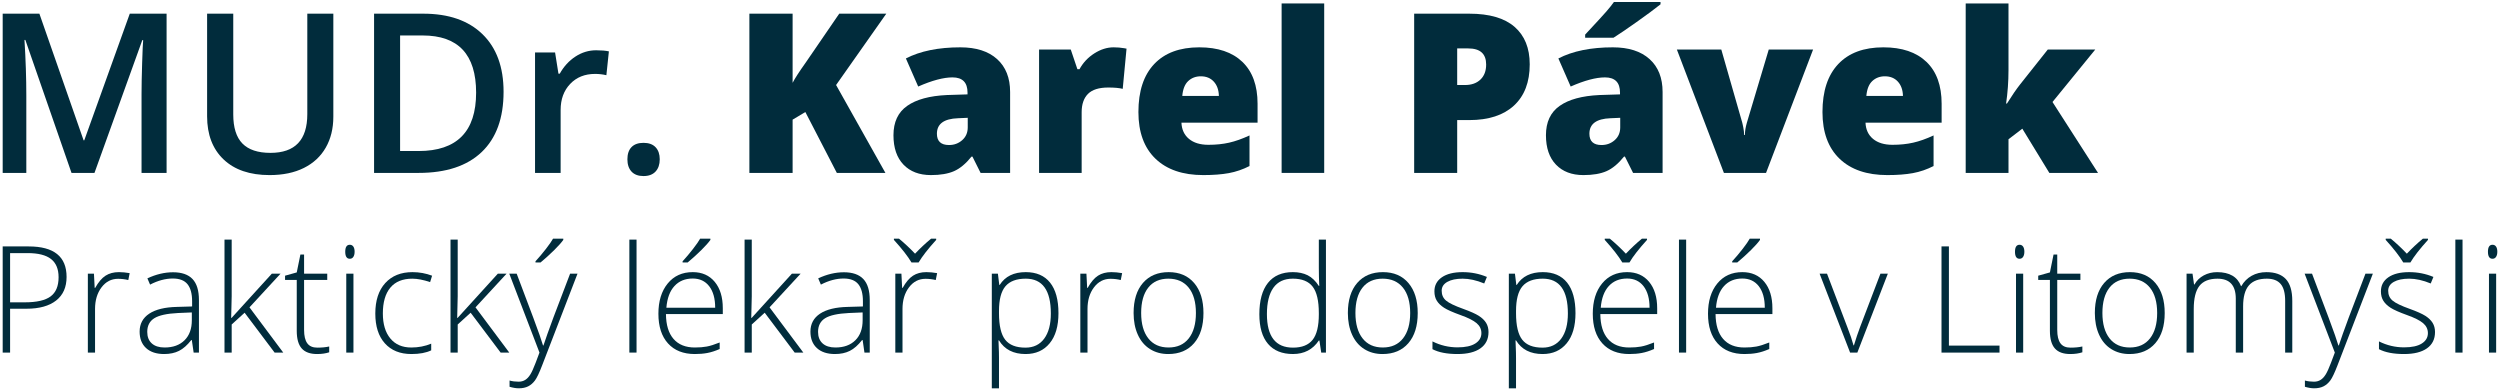
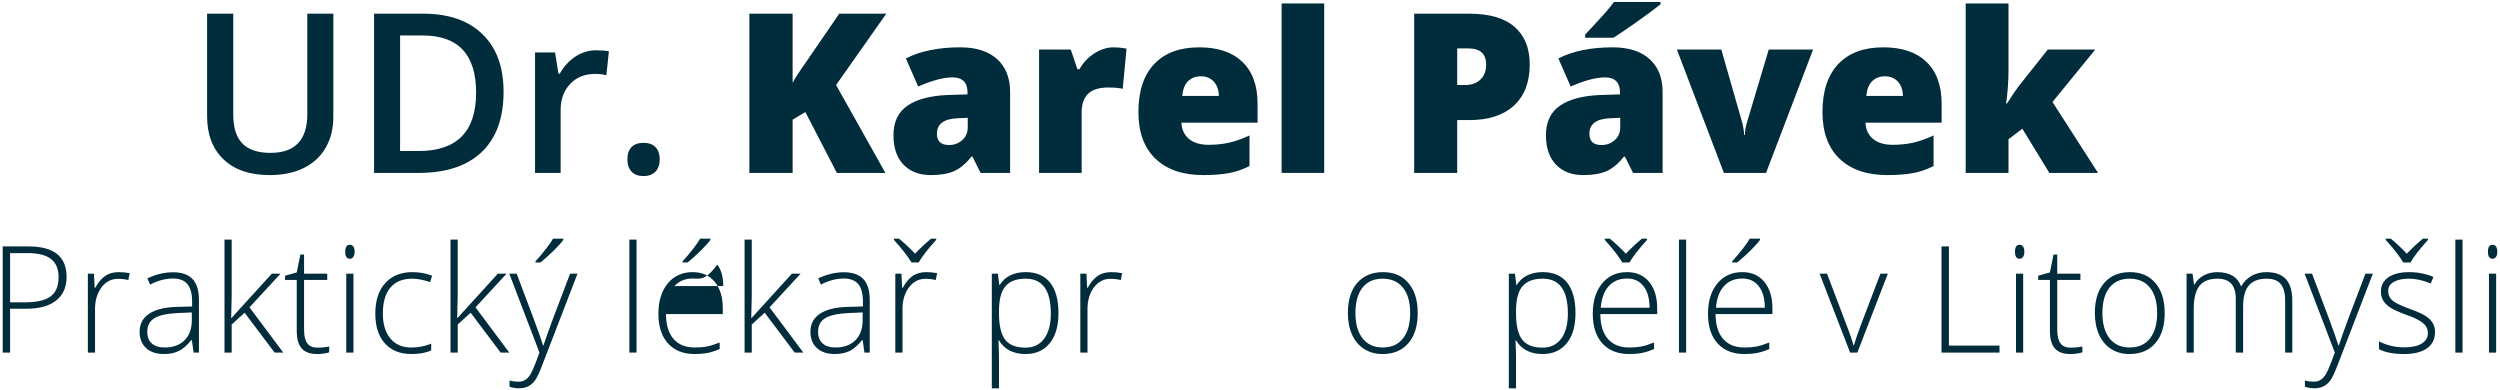
<svg xmlns="http://www.w3.org/2000/svg" version="1.1" id="Layer_1" x="0px" y="0px" width="269px" height="42px" viewBox="0 0 269 42" enable-background="new 0 0 269 42" xml:space="preserve">
  <g>
    <g>
      <path fill="#012C3C" d="M7.164,29.797c0,1.105-0.375,1.951-1.125,2.539c-0.75,0.59-1.813,0.883-3.188,0.883H1.086v4.719H0.289    V26.516h2.797C5.805,26.516,7.164,27.609,7.164,29.797z M1.086,32.531h1.57c1.286,0,2.216-0.211,2.789-0.637    c0.572-0.424,0.859-1.113,0.859-2.066c0-0.879-0.271-1.531-0.813-1.957c-0.542-0.424-1.381-0.637-2.516-0.637H1.086V32.531z" />
      <path fill="#012C3C" d="M12.797,29.281c0.359,0,0.744,0.037,1.156,0.109l-0.148,0.742C13.45,30.045,13.083,30,12.703,30    c-0.725,0-1.318,0.309-1.781,0.922c-0.464,0.615-0.695,1.391-0.695,2.328v4.688H9.453v-8.492h0.656l0.078,1.531h0.055    c0.349-0.625,0.721-1.063,1.117-1.316C11.755,29.408,12.234,29.281,12.797,29.281z" />
      <path fill="#012C3C" d="M20.836,37.938l-0.195-1.344h-0.063c-0.428,0.547-0.866,0.934-1.316,1.16    c-0.451,0.227-0.983,0.34-1.598,0.34c-0.834,0-1.482-0.213-1.945-0.641c-0.464-0.426-0.695-1.018-0.695-1.773    c0-0.828,0.345-1.471,1.035-1.93c0.689-0.457,1.688-0.699,2.996-0.727l1.617-0.047v-0.563c0-0.807-0.164-1.416-0.492-1.828    c-0.328-0.41-0.857-0.617-1.586-0.617c-0.787,0-1.602,0.219-2.445,0.656l-0.289-0.672c0.932-0.438,1.854-0.656,2.766-0.656    c0.932,0,1.629,0.242,2.09,0.727s0.691,1.24,0.691,2.266v5.648H20.836z M17.711,37.391c0.906,0,1.621-0.258,2.145-0.777    c0.523-0.518,0.785-1.238,0.785-2.16v-0.836l-1.484,0.063c-1.193,0.059-2.043,0.244-2.551,0.559    c-0.508,0.316-0.762,0.807-0.762,1.473c0,0.531,0.162,0.945,0.488,1.238C16.657,37.244,17.117,37.391,17.711,37.391z" />
      <path fill="#012C3C" d="M24.914,34.211l4.336-4.766h0.938l-3.344,3.625l3.633,4.867h-0.93l-3.227-4.289l-1.391,1.266v3.023h-0.773    V25.782h0.773v6.093l-0.055,2.336H24.914z" />
      <path fill="#012C3C" d="M34.141,37.406c0.489,0,0.916-0.041,1.281-0.125v0.625c-0.375,0.125-0.808,0.188-1.297,0.188    c-0.75,0-1.304-0.199-1.66-0.602c-0.357-0.4-0.535-1.031-0.535-1.891v-5.484h-1.258v-0.453l1.258-0.352l0.391-1.922h0.398v2.055    h2.492v0.672h-2.492v5.375c0,0.652,0.114,1.133,0.344,1.445C33.291,37.25,33.65,37.406,34.141,37.406z" />
      <path fill="#012C3C" d="M37.148,27.086c0-0.5,0.164-0.75,0.492-0.75c0.161,0,0.287,0.065,0.379,0.195    c0.091,0.13,0.137,0.315,0.137,0.554c0,0.234-0.046,0.42-0.137,0.555c-0.092,0.137-0.218,0.203-0.379,0.203    C37.313,27.844,37.148,27.592,37.148,27.086z M38.031,37.938h-0.773v-8.492h0.773V37.938z" />
      <path fill="#012C3C" d="M44.266,38.094c-1.214,0-2.164-0.383-2.852-1.148s-1.031-1.832-1.031-3.203c0-1.406,0.356-2.5,1.07-3.285    c0.713-0.783,1.689-1.176,2.93-1.176c0.734,0,1.438,0.129,2.109,0.383l-0.211,0.688c-0.734-0.244-1.373-0.367-1.914-0.367    c-1.042,0-1.831,0.322-2.367,0.965c-0.537,0.645-0.805,1.57-0.805,2.777c0,1.146,0.268,2.043,0.805,2.691    c0.536,0.648,1.286,0.973,2.25,0.973c0.771,0,1.486-0.137,2.148-0.414v0.719C45.856,37.961,45.146,38.094,44.266,38.094z" />
      <path fill="#012C3C" d="M49.234,34.211l4.336-4.766h0.938l-3.344,3.625l3.633,4.867h-0.93l-3.227-4.289l-1.391,1.266v3.023h-0.773    V25.782h0.773v6.093l-0.055,2.336H49.234z" />
      <path fill="#012C3C" d="M54.797,29.445h0.797l1.797,4.766c0.547,1.465,0.893,2.451,1.039,2.961h0.047    c0.219-0.672,0.575-1.674,1.07-3.008l1.797-4.719h0.797l-3.805,9.867c-0.308,0.803-0.565,1.344-0.773,1.625    c-0.209,0.281-0.452,0.492-0.73,0.633c-0.279,0.141-0.616,0.211-1.012,0.211c-0.297,0-0.628-0.055-0.992-0.164v-0.672    c0.302,0.084,0.627,0.125,0.977,0.125c0.266,0,0.5-0.063,0.703-0.188s0.387-0.318,0.551-0.582c0.164-0.262,0.354-0.68,0.57-1.25    c0.216-0.57,0.355-0.941,0.418-1.113L54.797,29.445z M57.617,28.117c0.38-0.41,0.756-0.857,1.129-1.339    c0.372-0.481,0.626-0.848,0.762-1.098h1.102v0.133c-0.188,0.271-0.507,0.63-0.957,1.078c-0.451,0.449-0.947,0.898-1.488,1.351    h-0.547V28.117z" />
      <path fill="#012C3C" d="M68.492,37.938h-0.773V25.782h0.773V37.938z" />
-       <path fill="#012C3C" d="M74.766,38.094c-1.234,0-2.197-0.379-2.887-1.141c-0.69-0.76-1.035-1.824-1.035-3.195    c0-1.354,0.333-2.438,1-3.254c0.666-0.814,1.564-1.223,2.695-1.223c1,0,1.789,0.35,2.367,1.047    c0.578,0.699,0.867,1.646,0.867,2.844v0.625h-6.117c0.01,1.168,0.282,2.059,0.816,2.672c0.533,0.615,1.298,0.922,2.293,0.922    c0.484,0,0.91-0.033,1.277-0.102c0.367-0.066,0.832-0.213,1.395-0.438v0.703c-0.479,0.209-0.922,0.352-1.328,0.426    C75.703,38.057,75.255,38.094,74.766,38.094z M74.539,29.969c-0.818,0-1.475,0.27-1.969,0.809    c-0.495,0.539-0.784,1.316-0.867,2.332h5.25c0-0.984-0.214-1.754-0.641-2.309C75.885,30.246,75.294,29.969,74.539,29.969z     M73.445,28.117c0.38-0.41,0.756-0.857,1.129-1.339c0.372-0.481,0.626-0.848,0.762-1.098h1.102v0.133    c-0.188,0.271-0.507,0.63-0.957,1.078c-0.451,0.449-0.947,0.898-1.488,1.351h-0.547V28.117z" />
+       <path fill="#012C3C" d="M74.766,38.094c-1.234,0-2.197-0.379-2.887-1.141c-0.69-0.76-1.035-1.824-1.035-3.195    c0-1.354,0.333-2.438,1-3.254c0.666-0.814,1.564-1.223,2.695-1.223c1,0,1.789,0.35,2.367,1.047    c0.578,0.699,0.867,1.646,0.867,2.844v0.625h-6.117c0.01,1.168,0.282,2.059,0.816,2.672c0.533,0.615,1.298,0.922,2.293,0.922    c0.484,0,0.91-0.033,1.277-0.102c0.367-0.066,0.832-0.213,1.395-0.438v0.703c-0.479,0.209-0.922,0.352-1.328,0.426    C75.703,38.057,75.255,38.094,74.766,38.094z M74.539,29.969c-0.818,0-1.475,0.27-1.969,0.809    h5.25c0-0.984-0.214-1.754-0.641-2.309C75.885,30.246,75.294,29.969,74.539,29.969z     M73.445,28.117c0.38-0.41,0.756-0.857,1.129-1.339c0.372-0.481,0.626-0.848,0.762-1.098h1.102v0.133    c-0.188,0.271-0.507,0.63-0.957,1.078c-0.451,0.449-0.947,0.898-1.488,1.351h-0.547V28.117z" />
      <path fill="#012C3C" d="M80.875,34.211l4.335-4.766h0.938l-3.344,3.625l3.633,4.867h-0.93l-3.226-4.289l-1.391,1.266v3.023h-0.773    V25.782h0.773v6.093l-0.055,2.336H80.875z" />
      <path fill="#012C3C" d="M93.015,37.938l-0.195-1.344h-0.063c-0.427,0.547-0.866,0.934-1.316,1.16s-0.983,0.34-1.598,0.34    c-0.833,0-1.481-0.213-1.945-0.641c-0.464-0.426-0.695-1.018-0.695-1.773c0-0.828,0.345-1.471,1.035-1.93    c0.69-0.457,1.688-0.699,2.996-0.727l1.617-0.047v-0.563c0-0.807-0.164-1.416-0.492-1.828c-0.328-0.41-0.856-0.617-1.586-0.617    c-0.786,0-1.602,0.219-2.445,0.656l-0.289-0.672c0.933-0.438,1.854-0.656,2.766-0.656c0.933,0,1.629,0.242,2.09,0.727    s0.691,1.24,0.691,2.266v5.648H93.015z M89.89,37.391c0.906,0,1.621-0.258,2.145-0.777c0.523-0.518,0.785-1.238,0.785-2.16v-0.836    l-1.484,0.063c-1.192,0.059-2.043,0.244-2.551,0.559c-0.508,0.316-0.762,0.807-0.762,1.473c0,0.531,0.163,0.945,0.488,1.238    C88.836,37.244,89.296,37.391,89.89,37.391z" />
      <path fill="#012C3C" d="M100.733,25.813c-0.886,0.979-1.516,1.789-1.891,2.429h-0.766c-0.396-0.666-1.026-1.476-1.891-2.429V25.68    h0.547c0.594,0.489,1.169,1.028,1.727,1.617c0.563-0.593,1.138-1.132,1.727-1.617h0.547V25.813z M99.679,29.281    c0.359,0,0.745,0.037,1.156,0.109l-0.148,0.742C100.332,30.045,99.965,30,99.585,30c-0.724,0-1.317,0.309-1.781,0.922    c-0.464,0.615-0.695,1.391-0.695,2.328v4.688h-0.773v-8.492h0.656l0.078,1.531h0.055c0.349-0.625,0.722-1.063,1.117-1.316    C98.637,29.408,99.116,29.281,99.679,29.281z" />
      <path fill="#012C3C" d="M110.352,38.094c-1.309,0-2.262-0.488-2.86-1.469h-0.055l0.023,0.656c0.021,0.387,0.031,0.809,0.031,1.266    v3.234h-0.773V29.445h0.656l0.148,1.211h0.047c0.583-0.916,1.516-1.375,2.798-1.375c1.145,0,2.02,0.377,2.621,1.129    c0.602,0.754,0.902,1.848,0.902,3.285c0,1.396-0.316,2.479-0.949,3.246C112.309,37.711,111.445,38.094,110.352,38.094z     M110.336,37.406c0.869,0,1.543-0.322,2.02-0.969c0.477-0.645,0.715-1.549,0.715-2.711c0-2.494-0.902-3.742-2.703-3.742    c-0.99,0-1.717,0.273-2.181,0.816c-0.464,0.545-0.695,1.432-0.695,2.66v0.25c0,1.328,0.223,2.277,0.668,2.844    C108.604,37.123,109.33,37.406,110.336,37.406z" />
      <path fill="#012C3C" d="M119.586,29.281c0.359,0,0.744,0.037,1.156,0.109l-0.148,0.742c-0.355-0.088-0.723-0.133-1.102-0.133    c-0.725,0-1.318,0.309-1.781,0.922c-0.465,0.615-0.695,1.391-0.695,2.328v4.688h-0.773v-8.492h0.656l0.078,1.531h0.055    c0.348-0.625,0.721-1.063,1.117-1.316C118.543,29.408,119.023,29.281,119.586,29.281z" />
-       <path fill="#012C3C" d="M129.492,33.68c0,1.387-0.336,2.469-1.008,3.246c-0.672,0.779-1.6,1.168-2.781,1.168    c-0.746,0-1.402-0.18-1.969-0.539c-0.568-0.359-1.004-0.875-1.305-1.547c-0.303-0.672-0.453-1.447-0.453-2.328    c0-1.385,0.336-2.465,1.008-3.238s1.594-1.16,2.766-1.16c1.166,0,2.082,0.393,2.746,1.176    C129.16,31.242,129.492,32.316,129.492,33.68z M122.789,33.68c0,1.168,0.256,2.078,0.77,2.73c0.512,0.654,1.238,0.98,2.176,0.98    s1.662-0.326,2.176-0.98c0.512-0.652,0.77-1.563,0.77-2.73c0-1.172-0.26-2.08-0.777-2.727c-0.52-0.645-1.246-0.969-2.184-0.969    s-1.66,0.322-2.168,0.965C123.043,31.594,122.789,32.504,122.789,33.68z" />
-       <path fill="#012C3C" d="M139.109,29.281c0.613,0,1.145,0.113,1.594,0.336c0.447,0.225,0.848,0.607,1.203,1.148h0.047    c-0.031-0.656-0.047-1.299-0.047-1.93v-3.054h0.766v12.156h-0.508l-0.195-1.297h-0.063c-0.646,0.969-1.574,1.453-2.781,1.453    c-1.172,0-2.068-0.363-2.688-1.094c-0.621-0.729-0.93-1.791-0.93-3.188c0-1.469,0.307-2.59,0.922-3.367    C137.043,29.67,137.938,29.281,139.109,29.281z M139.109,29.984c-0.928,0-1.625,0.326-2.09,0.977    c-0.467,0.652-0.699,1.598-0.699,2.836c0,2.406,0.934,3.609,2.805,3.609c0.957,0,1.66-0.277,2.109-0.836    c0.447-0.557,0.672-1.477,0.672-2.758V33.68c0-1.313-0.221-2.256-0.66-2.832C140.805,30.273,140.094,29.984,139.109,29.984z" />
      <path fill="#012C3C" d="M152.547,33.68c0,1.387-0.336,2.469-1.008,3.246c-0.672,0.779-1.6,1.168-2.781,1.168    c-0.746,0-1.402-0.18-1.969-0.539c-0.568-0.359-1.004-0.875-1.305-1.547c-0.303-0.672-0.453-1.447-0.453-2.328    c0-1.385,0.336-2.465,1.008-3.238s1.594-1.16,2.766-1.16c1.166,0,2.082,0.393,2.746,1.176    C152.215,31.242,152.547,32.316,152.547,33.68z M145.844,33.68c0,1.168,0.256,2.078,0.77,2.73c0.512,0.654,1.238,0.98,2.176,0.98    s1.662-0.326,2.176-0.98c0.512-0.652,0.77-1.563,0.77-2.73c0-1.172-0.26-2.08-0.777-2.727c-0.52-0.645-1.246-0.969-2.184-0.969    s-1.66,0.322-2.168,0.965C146.098,31.594,145.844,32.504,145.844,33.68z" />
-       <path fill="#012C3C" d="M160.164,35.727c0,0.762-0.289,1.346-0.867,1.754c-0.578,0.41-1.398,0.613-2.461,0.613    c-1.137,0-2.037-0.174-2.703-0.523v-0.836c0.854,0.428,1.754,0.641,2.703,0.641c0.838,0,1.475-0.139,1.91-0.418    c0.434-0.277,0.652-0.648,0.652-1.113c0-0.426-0.174-0.785-0.52-1.078c-0.348-0.291-0.916-0.578-1.707-0.859    c-0.85-0.307-1.445-0.57-1.789-0.793c-0.344-0.221-0.604-0.471-0.777-0.75c-0.176-0.277-0.262-0.617-0.262-1.02    c0-0.635,0.266-1.137,0.801-1.508c0.533-0.369,1.279-0.555,2.238-0.555c0.916,0,1.785,0.172,2.609,0.516l-0.289,0.703    c-0.834-0.344-1.607-0.516-2.32-0.516c-0.693,0-1.242,0.115-1.648,0.344c-0.406,0.23-0.609,0.547-0.609,0.953    c0,0.443,0.156,0.797,0.473,1.063c0.314,0.266,0.93,0.563,1.848,0.891c0.766,0.277,1.322,0.525,1.672,0.746    c0.348,0.223,0.609,0.473,0.785,0.754C160.076,35.016,160.164,35.348,160.164,35.727z" />
      <path fill="#012C3C" d="M165.984,38.094c-1.309,0-2.262-0.488-2.859-1.469h-0.055l0.023,0.656c0.02,0.387,0.031,0.809,0.031,1.266    v3.234h-0.773V29.445h0.656l0.148,1.211h0.047c0.582-0.916,1.516-1.375,2.797-1.375c1.145,0,2.02,0.377,2.621,1.129    c0.602,0.754,0.902,1.848,0.902,3.285c0,1.396-0.316,2.479-0.949,3.246C167.941,37.711,167.078,38.094,165.984,38.094z     M165.969,37.406c0.869,0,1.543-0.322,2.02-0.969c0.477-0.645,0.715-1.549,0.715-2.711c0-2.494-0.902-3.742-2.703-3.742    c-0.99,0-1.717,0.273-2.18,0.816c-0.465,0.545-0.695,1.432-0.695,2.66v0.25c0,1.328,0.223,2.277,0.668,2.844    C164.238,37.123,164.963,37.406,165.969,37.406z" />
      <path fill="#012C3C" d="M175.305,38.094c-1.234,0-2.197-0.379-2.887-1.141c-0.691-0.76-1.035-1.824-1.035-3.195    c0-1.354,0.332-2.438,1-3.254c0.666-0.814,1.564-1.223,2.695-1.223c1,0,1.789,0.35,2.367,1.047    c0.578,0.699,0.867,1.646,0.867,2.844v0.625h-6.117c0.01,1.168,0.281,2.059,0.816,2.672c0.533,0.615,1.297,0.922,2.293,0.922    c0.484,0,0.91-0.033,1.277-0.102c0.367-0.066,0.832-0.213,1.395-0.438v0.703c-0.48,0.209-0.922,0.352-1.328,0.426    C176.242,38.057,175.793,38.094,175.305,38.094z M175.078,29.969c-0.818,0-1.475,0.27-1.969,0.809    c-0.496,0.539-0.785,1.316-0.867,2.332h5.25c0-0.984-0.215-1.754-0.641-2.309C176.424,30.246,175.832,29.969,175.078,29.969z     M177.219,25.813c-0.887,0.979-1.516,1.789-1.891,2.429h-0.766c-0.396-0.666-1.027-1.476-1.891-2.429V25.68h0.547    c0.594,0.489,1.168,1.028,1.727,1.617c0.563-0.593,1.137-1.132,1.727-1.617h0.547V25.813z" />
      <path fill="#012C3C" d="M181.43,37.938h-0.773V25.782h0.773V37.938z" />
      <path fill="#012C3C" d="M187.703,38.094c-1.234,0-2.197-0.379-2.887-1.141c-0.691-0.76-1.035-1.824-1.035-3.195    c0-1.354,0.332-2.438,1-3.254c0.666-0.814,1.564-1.223,2.695-1.223c1,0,1.789,0.35,2.367,1.047    c0.578,0.699,0.867,1.646,0.867,2.844v0.625h-6.117c0.01,1.168,0.281,2.059,0.816,2.672c0.533,0.615,1.297,0.922,2.293,0.922    c0.484,0,0.91-0.033,1.277-0.102c0.367-0.066,0.832-0.213,1.395-0.438v0.703c-0.48,0.209-0.922,0.352-1.328,0.426    C188.641,38.057,188.191,38.094,187.703,38.094z M187.477,29.969c-0.818,0-1.475,0.27-1.969,0.809    c-0.496,0.539-0.785,1.316-0.867,2.332h5.25c0-0.984-0.215-1.754-0.641-2.309C188.822,30.246,188.23,29.969,187.477,29.969z     M186.383,28.117c0.379-0.41,0.756-0.857,1.129-1.339c0.371-0.481,0.625-0.848,0.762-1.098h1.102v0.133    c-0.188,0.271-0.508,0.63-0.957,1.078c-0.451,0.449-0.947,0.898-1.488,1.351h-0.547V28.117z" />
      <path fill="#012C3C" d="M199.07,37.938l-3.281-8.492h0.797l2.195,5.773c0.291,0.74,0.51,1.387,0.656,1.938h0.047    c0.213-0.707,0.432-1.359,0.656-1.953l2.195-5.758h0.797l-3.281,8.492H199.07z" />
      <path fill="#012C3C" d="M208.906,37.938V26.516h0.797v10.671h5.445v0.75H208.906z" />
      <path fill="#012C3C" d="M216.813,27.086c0-0.5,0.164-0.75,0.492-0.75c0.16,0,0.287,0.065,0.379,0.195    c0.09,0.13,0.137,0.315,0.137,0.554c0,0.234-0.047,0.42-0.137,0.555c-0.092,0.137-0.219,0.203-0.379,0.203    C216.977,27.844,216.813,27.592,216.813,27.086z M217.695,37.938h-0.773v-8.492h0.773V37.938z" />
      <path fill="#012C3C" d="M222.781,37.406c0.488,0,0.916-0.041,1.281-0.125v0.625c-0.375,0.125-0.809,0.188-1.297,0.188    c-0.75,0-1.305-0.199-1.66-0.602c-0.357-0.4-0.535-1.031-0.535-1.891v-5.484h-1.258v-0.453l1.258-0.352l0.391-1.922h0.398v2.055    h2.492v0.672h-2.492v5.375c0,0.652,0.113,1.133,0.344,1.445C221.932,37.25,222.291,37.406,222.781,37.406z" />
      <path fill="#012C3C" d="M232.922,33.68c0,1.387-0.336,2.469-1.008,3.246c-0.672,0.779-1.6,1.168-2.781,1.168    c-0.746,0-1.402-0.18-1.969-0.539c-0.568-0.359-1.004-0.875-1.305-1.547c-0.303-0.672-0.453-1.447-0.453-2.328    c0-1.385,0.336-2.465,1.008-3.238s1.594-1.16,2.766-1.16c1.166,0,2.082,0.393,2.746,1.176    C232.59,31.242,232.922,32.316,232.922,33.68z M226.219,33.68c0,1.168,0.256,2.078,0.77,2.73c0.512,0.654,1.238,0.98,2.176,0.98    s1.662-0.326,2.176-0.98c0.512-0.652,0.77-1.563,0.77-2.73c0-1.172-0.26-2.08-0.777-2.727c-0.52-0.645-1.246-0.969-2.184-0.969    s-1.66,0.322-2.168,0.965C226.473,31.594,226.219,32.504,226.219,33.68z" />
      <path fill="#012C3C" d="M245.883,37.938v-5.57c0-0.828-0.162-1.432-0.484-1.813c-0.324-0.379-0.818-0.57-1.484-0.57    c-0.871,0-1.514,0.24-1.93,0.719c-0.418,0.48-0.625,1.232-0.625,2.258v4.977h-0.789v-5.805c0-1.432-0.656-2.148-1.969-2.148    c-0.891,0-1.539,0.26-1.945,0.777c-0.406,0.52-0.609,1.348-0.609,2.488v4.688h-0.773v-8.492h0.641l0.164,1.164h0.047    c0.234-0.422,0.566-0.748,1-0.98c0.432-0.23,0.908-0.348,1.43-0.348c1.338,0,2.197,0.504,2.578,1.508h0.031    c0.275-0.484,0.646-0.855,1.113-1.117c0.465-0.26,0.996-0.391,1.59-0.391c0.926,0,1.621,0.248,2.086,0.742    c0.463,0.496,0.695,1.281,0.695,2.359v5.555H245.883z" />
      <path fill="#012C3C" d="M247.977,29.445h0.797l1.797,4.766c0.547,1.465,0.893,2.451,1.039,2.961h0.047    c0.219-0.672,0.574-1.674,1.07-3.008l1.797-4.719h0.797l-3.805,9.867c-0.309,0.803-0.566,1.344-0.773,1.625    c-0.209,0.281-0.453,0.492-0.73,0.633c-0.279,0.141-0.617,0.211-1.012,0.211c-0.297,0-0.629-0.055-0.992-0.164v-0.672    c0.301,0.084,0.627,0.125,0.977,0.125c0.266,0,0.5-0.063,0.703-0.188s0.387-0.318,0.551-0.582c0.164-0.262,0.354-0.68,0.57-1.25    c0.215-0.57,0.355-0.941,0.418-1.113L247.977,29.445z" />
      <path fill="#012C3C" d="M262.008,35.727c0,0.762-0.289,1.346-0.867,1.754c-0.578,0.41-1.398,0.613-2.461,0.613    c-1.137,0-2.037-0.174-2.703-0.523v-0.836c0.854,0.428,1.754,0.641,2.703,0.641c0.838,0,1.475-0.139,1.91-0.418    c0.434-0.277,0.652-0.648,0.652-1.113c0-0.426-0.174-0.785-0.52-1.078c-0.348-0.291-0.916-0.578-1.707-0.859    c-0.85-0.307-1.445-0.57-1.789-0.793c-0.344-0.221-0.604-0.471-0.777-0.75c-0.176-0.277-0.262-0.617-0.262-1.02    c0-0.635,0.266-1.137,0.801-1.508c0.533-0.369,1.279-0.555,2.238-0.555c0.916,0,1.785,0.172,2.609,0.516l-0.289,0.703    c-0.834-0.344-1.607-0.516-2.32-0.516c-0.693,0-1.242,0.115-1.648,0.344c-0.406,0.23-0.609,0.547-0.609,0.953    c0,0.443,0.156,0.797,0.473,1.063c0.314,0.266,0.93,0.563,1.848,0.891c0.766,0.277,1.322,0.525,1.672,0.746    c0.348,0.223,0.609,0.473,0.785,0.754C261.92,35.016,262.008,35.348,262.008,35.727z M261.25,25.813    c-0.887,0.979-1.516,1.789-1.891,2.429h-0.766c-0.396-0.666-1.027-1.476-1.891-2.429V25.68h0.547    c0.594,0.489,1.168,1.028,1.727,1.617c0.563-0.593,1.137-1.132,1.727-1.617h0.547V25.813z" />
      <path fill="#012C3C" d="M264.969,37.938h-0.773V25.782h0.773V37.938z" />
      <path fill="#012C3C" d="M267.703,27.086c0-0.5,0.164-0.75,0.492-0.75c0.16,0,0.287,0.065,0.379,0.195    c0.09,0.13,0.137,0.315,0.137,0.554c0,0.234-0.047,0.42-0.137,0.555c-0.092,0.137-0.219,0.203-0.379,0.203    C267.867,27.844,267.703,27.592,267.703,27.086z M268.586,37.938h-0.773v-8.492h0.773V37.938z" />
    </g>
    <g>
-       <path fill="#012C3C" d="M7.695,18.605L2.727,4.296H2.633c0.133,2.125,0.199,4.117,0.199,5.977v8.332H0.289V1.472h3.949    l4.758,13.629h0.07l4.898-13.629h3.961v17.133H15.23v-8.473c0-0.852,0.021-1.961,0.064-3.328s0.08-2.195,0.111-2.484h-0.094    l-5.145,14.285H7.695z" />
      <path fill="#012C3C" d="M35.867,1.472v11.086c0,1.266-0.271,2.373-0.814,3.322s-1.328,1.68-2.355,2.191s-2.256,0.768-3.686,0.768    c-2.125,0-3.777-0.563-4.957-1.688s-1.77-2.672-1.77-4.641V1.472h2.813v10.84c0,1.414,0.328,2.457,0.984,3.129    s1.664,1.008,3.023,1.008c2.641,0,3.961-1.387,3.961-4.16V1.472H35.867z" />
      <path fill="#012C3C" d="M54.184,9.875c0,2.828-0.785,4.99-2.355,6.486s-3.832,2.244-6.785,2.244H40.25V1.472h5.297    c2.727,0,4.848,0.734,6.363,2.203S54.184,7.21,54.184,9.875z M51.23,9.968c0-4.102-1.918-6.152-5.754-6.152h-2.426V16.25h1.992    C49.168,16.25,51.23,14.156,51.23,9.968z" />
      <path fill="#012C3C" d="M64.145,5.41c0.555,0,1.012,0.039,1.371,0.117l-0.27,2.566C64.855,8,64.449,7.953,64.027,7.953    c-1.102,0-1.994,0.359-2.678,1.078s-1.025,1.652-1.025,2.801v6.773H57.57V5.644h2.156l0.363,2.285h0.141    c0.43-0.773,0.99-1.387,1.682-1.84S63.348,5.41,64.145,5.41z" />
      <path fill="#012C3C" d="M67.508,17.14c0-0.57,0.148-1.008,0.445-1.313s0.727-0.457,1.289-0.457c0.57,0,1.004,0.158,1.301,0.475    s0.445,0.748,0.445,1.295c0,0.555-0.15,0.994-0.451,1.318s-0.732,0.486-1.295,0.486s-0.992-0.16-1.289-0.48    S67.508,17.703,67.508,17.14z" />
      <path fill="#012C3C" d="M95.27,18.605h-5.227l-3.387-6.551l-1.371,0.82v5.73h-4.652V1.472h4.652v7.441    c0.234-0.461,0.707-1.191,1.418-2.191l3.598-5.25h5.063l-5.402,7.676L95.27,18.605z" />
      <path fill="#012C3C" d="M105.512,18.605l-0.879-1.758h-0.094c-0.617,0.766-1.246,1.289-1.887,1.57s-1.469,0.422-2.484,0.422    c-1.25,0-2.234-0.375-2.953-1.125s-1.078-1.805-1.078-3.164c0-1.414,0.492-2.467,1.477-3.158s2.41-1.08,4.277-1.166l2.215-0.07    V9.968c0-1.094-0.539-1.641-1.617-1.641c-0.969,0-2.199,0.328-3.691,0.984l-1.324-3.023c1.547-0.797,3.5-1.195,5.859-1.195    c1.703,0,3.021,0.422,3.955,1.266s1.4,2.023,1.4,3.539v8.707H105.512z M102.113,15.605c0.555,0,1.029-0.176,1.424-0.527    s0.592-0.809,0.592-1.371v-1.031l-1.055,0.047c-1.508,0.055-2.262,0.609-2.262,1.664    C100.813,15.199,101.246,15.605,102.113,15.605z" />
      <path fill="#012C3C" d="M119.82,5.093c0.398,0,0.777,0.031,1.137,0.094l0.258,0.047l-0.41,4.324    c-0.375-0.094-0.895-0.141-1.559-0.141c-1,0-1.727,0.229-2.18,0.686s-0.68,1.115-0.68,1.975v6.527h-4.582V5.328h3.41l0.715,2.121    h0.223c0.383-0.703,0.916-1.271,1.6-1.705S119.125,5.093,119.82,5.093z" />
      <path fill="#012C3C" d="M129.477,18.839c-2.211,0-3.928-0.588-5.15-1.764s-1.834-2.85-1.834-5.021    c0-2.242,0.566-3.963,1.699-5.162s2.75-1.799,4.852-1.799c2,0,3.545,0.521,4.635,1.564s1.635,2.545,1.635,4.506v2.039h-8.191    c0.031,0.742,0.303,1.324,0.814,1.746s1.209,0.633,2.092,0.633c0.805,0,1.545-0.076,2.221-0.229s1.408-0.412,2.197-0.779v3.293    c-0.719,0.367-1.461,0.621-2.227,0.762S130.539,18.839,129.477,18.839z M129.207,8.21c-0.539,0-0.99,0.17-1.354,0.51    s-0.576,0.873-0.639,1.6h3.938c-0.016-0.641-0.197-1.152-0.545-1.535S129.793,8.21,129.207,8.21z" />
      <path fill="#012C3C" d="M142.484,18.605h-4.582V0.371h4.582V18.605z" />
      <path fill="#012C3C" d="M164.598,6.921c0,1.914-0.564,3.393-1.693,4.436s-2.732,1.564-4.811,1.564h-1.301v5.684h-4.629V1.472h5.93    c2.164,0,3.789,0.473,4.875,1.418S164.598,5.179,164.598,6.921z M156.793,9.148h0.844c0.695,0,1.248-0.195,1.658-0.586    s0.615-0.93,0.615-1.617c0-1.156-0.641-1.734-1.922-1.734h-1.195V9.148z" />
      <path fill="#012C3C" d="M175.719,18.605l-0.879-1.758h-0.094c-0.617,0.766-1.246,1.289-1.887,1.57s-1.469,0.422-2.484,0.422    c-1.25,0-2.234-0.375-2.953-1.125s-1.078-1.805-1.078-3.164c0-1.414,0.492-2.467,1.477-3.158s2.41-1.08,4.277-1.166l2.215-0.07    V9.968c0-1.094-0.539-1.641-1.617-1.641c-0.969,0-2.199,0.328-3.691,0.984l-1.324-3.023c1.547-0.797,3.5-1.195,5.859-1.195    c1.703,0,3.021,0.422,3.955,1.266s1.4,2.023,1.4,3.539v8.707H175.719z M170.563,4.062v-0.34c1.203-1.289,1.967-2.121,2.291-2.496    s0.592-0.711,0.803-1.008h5.016v0.246c-0.625,0.5-1.484,1.137-2.578,1.91s-1.922,1.336-2.484,1.688H170.563z M172.32,15.605    c0.555,0,1.029-0.176,1.424-0.527s0.592-0.809,0.592-1.371v-1.031l-1.055,0.047c-1.508,0.055-2.262,0.609-2.262,1.664    C171.02,15.199,171.453,15.605,172.32,15.605z" />
      <path fill="#012C3C" d="M185.492,18.605L180.43,5.328h4.781l2.25,7.852c0.008,0.039,0.023,0.105,0.047,0.199    s0.047,0.205,0.07,0.334s0.045,0.266,0.064,0.41s0.029,0.279,0.029,0.404h0.082c0-0.406,0.07-0.848,0.211-1.324l2.355-7.875h4.77    l-5.063,13.277H185.492z" />
      <path fill="#012C3C" d="M203.082,18.839c-2.211,0-3.928-0.588-5.15-1.764s-1.834-2.85-1.834-5.021    c0-2.242,0.566-3.963,1.699-5.162s2.75-1.799,4.852-1.799c2,0,3.545,0.521,4.635,1.564s1.635,2.545,1.635,4.506v2.039h-8.191    c0.031,0.742,0.303,1.324,0.814,1.746s1.209,0.633,2.092,0.633c0.805,0,1.545-0.076,2.221-0.229s1.408-0.412,2.197-0.779v3.293    c-0.719,0.367-1.461,0.621-2.227,0.762S204.145,18.839,203.082,18.839z M202.813,8.21c-0.539,0-0.99,0.17-1.354,0.51    s-0.576,0.873-0.639,1.6h3.938c-0.016-0.641-0.197-1.152-0.545-1.535S203.398,8.21,202.813,8.21z" />
      <path fill="#012C3C" d="M215.949,11.14c0.555-0.883,1.027-1.57,1.418-2.063l2.977-3.75h5.109l-4.605,5.648l4.898,7.629h-5.238    l-2.906-4.758l-1.488,1.137v3.621h-4.605V0.371h4.605v7.172c0,1.227-0.086,2.426-0.258,3.598H215.949z" />
    </g>
  </g>
</svg>